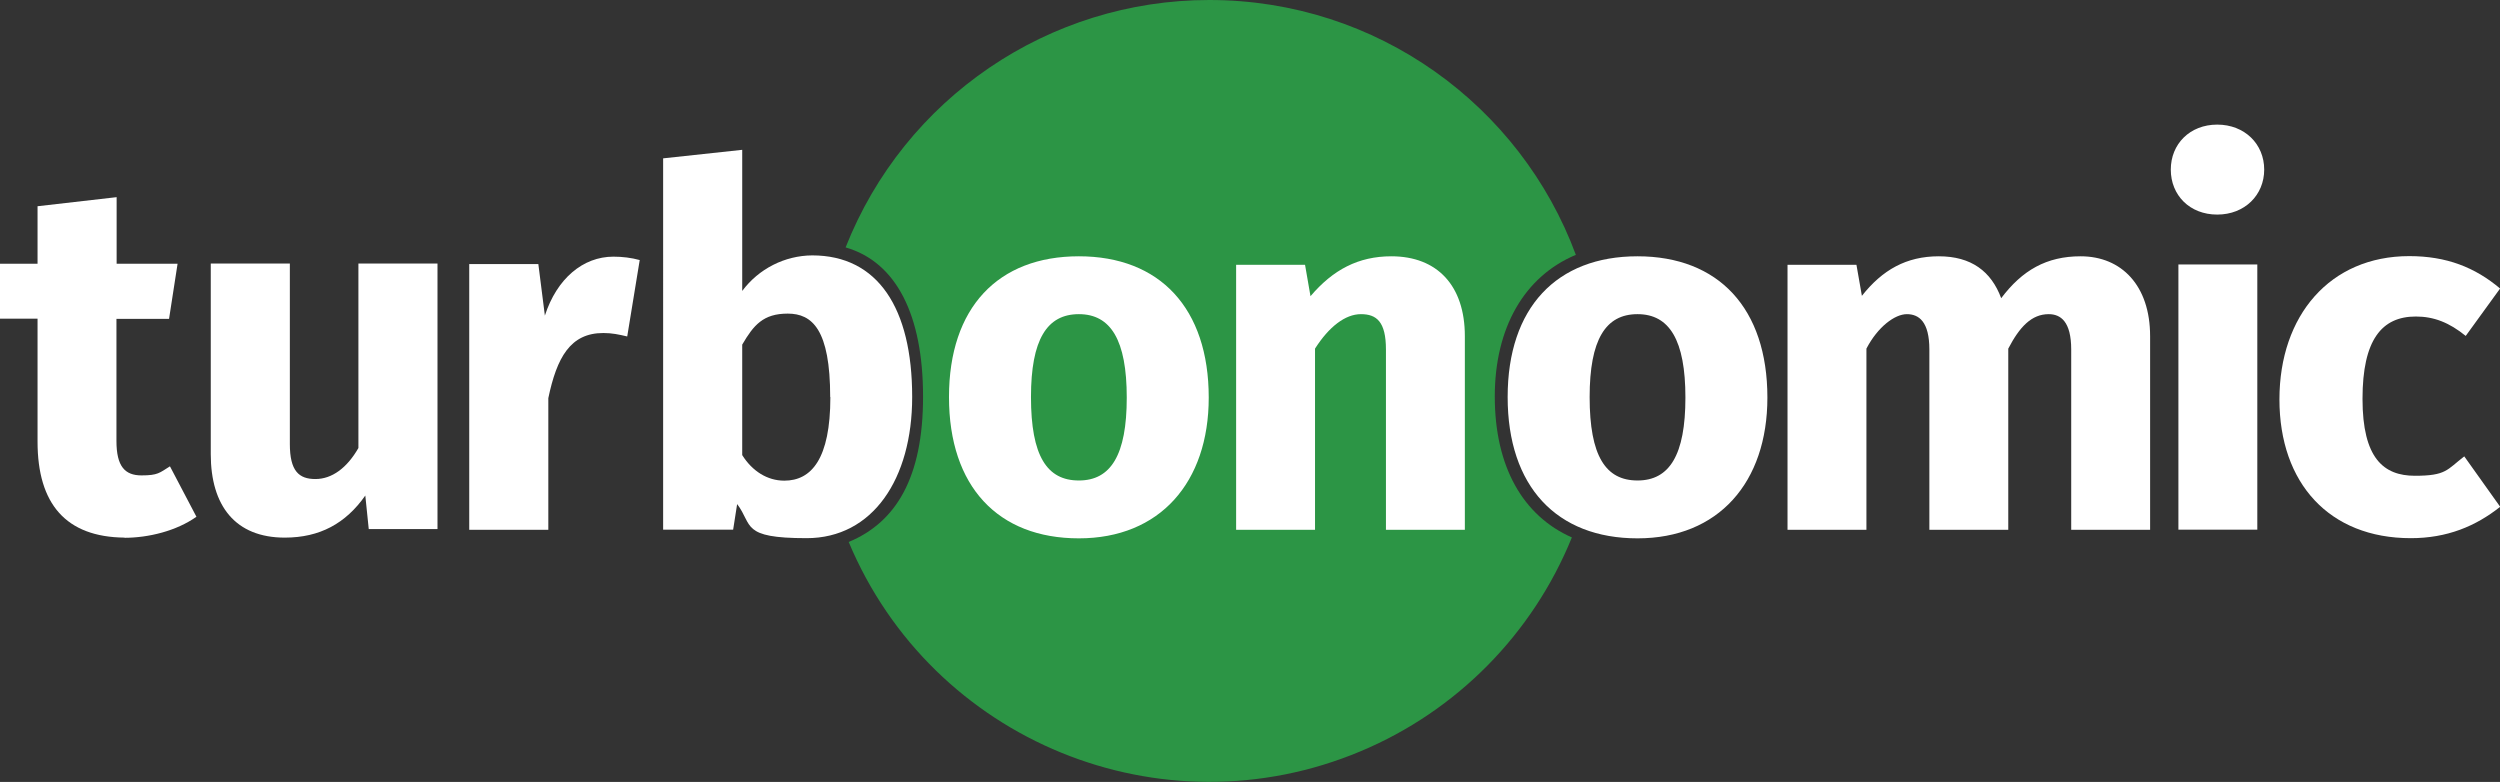
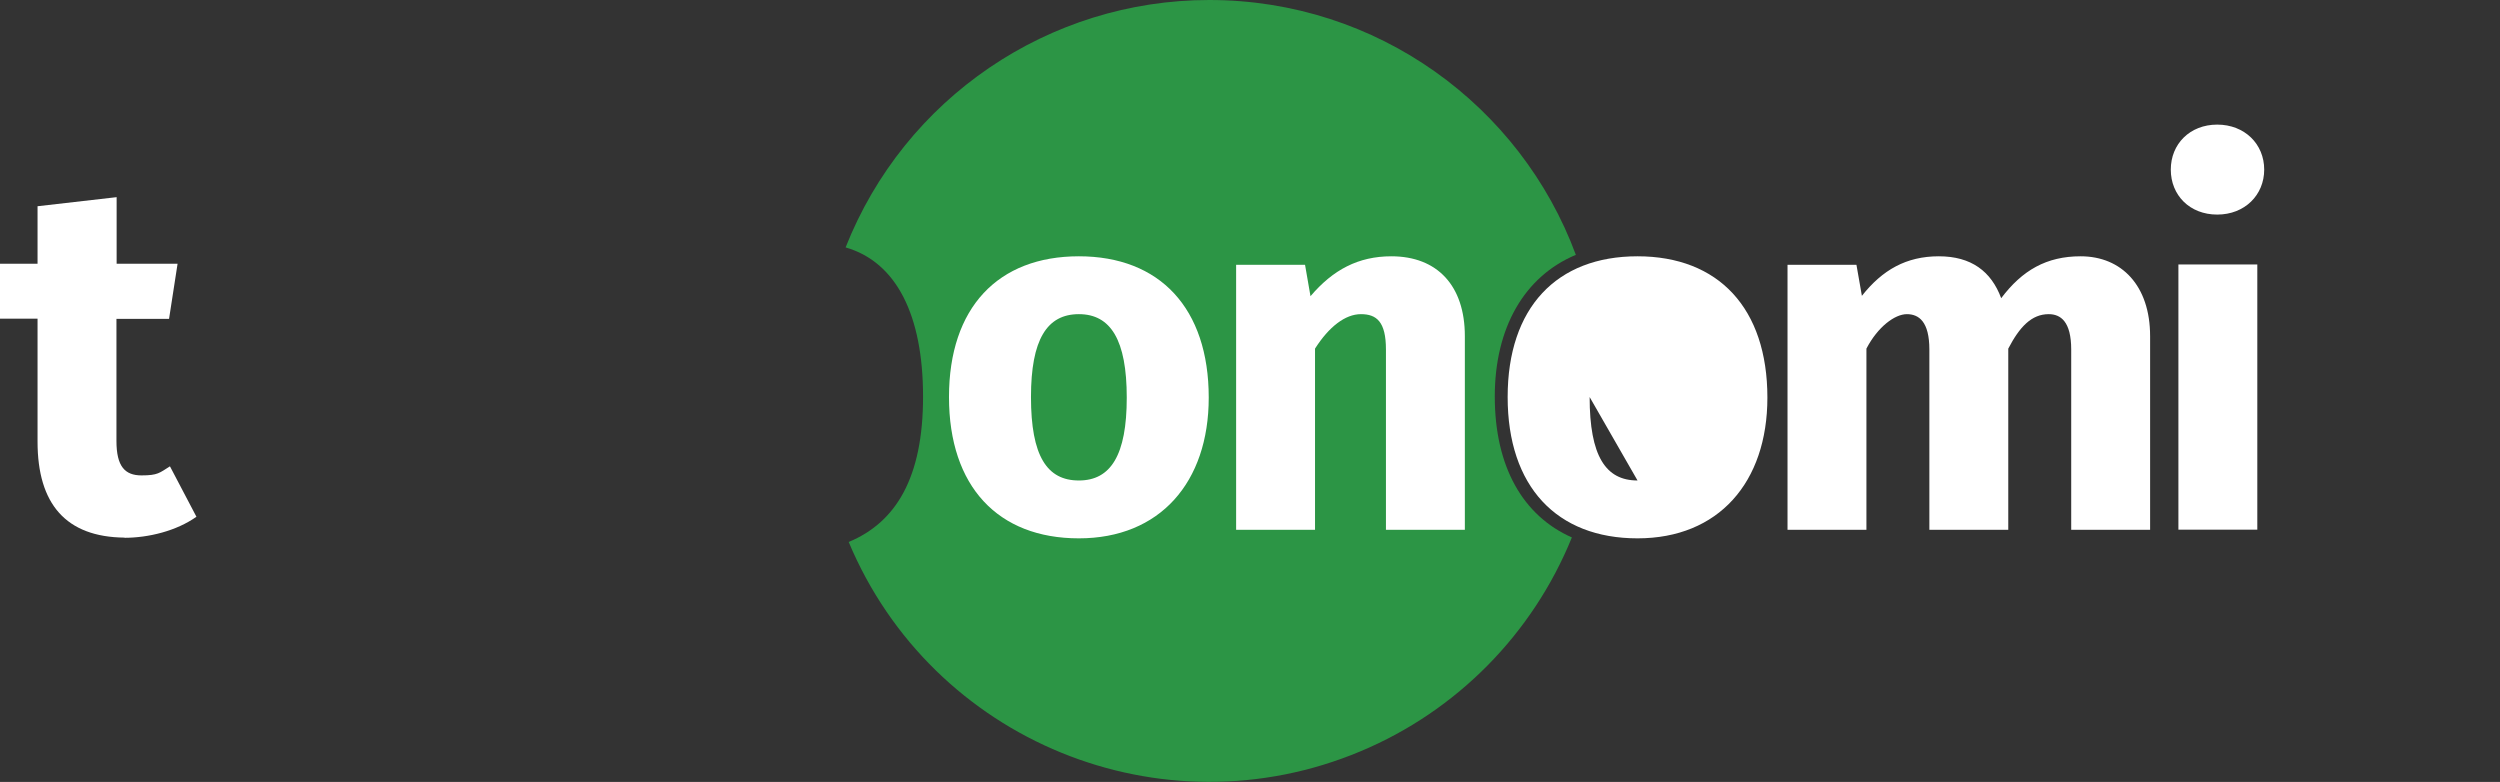
<svg xmlns="http://www.w3.org/2000/svg" id="Ebene_1" version="1.1" viewBox="0 0 1378.3 431.1">
  <rect x="0" y="0" width="1378.3" height="431.1" fill="#333333" stroke="none" />
  <defs>
    <style>
      .st0 {
        fill: #fff;
      }

      .st1 {
        fill: none;
      }

      .st2 {
        clip-path: url(#clippath-1);
      }

      .st3 {
        fill: #2c9545;
      }

      .st4 {
        clip-path: url(#clippath);
      }
    </style>
    <clipPath id="clippath">
      <rect class="st1" x="466" y="0" width="403" height="431.1" />
    </clipPath>
    <clipPath id="clippath-1">
-       <rect class="st1" x="1256" y="141" width="122.4" height="156" />
-     </clipPath>
+       </clipPath>
  </defs>
  <g id="surface1">
    <g class="st4">
      <path class="st3" d="M824.1,218.6c0-37.9,16.3-66.2,44.7-78.1C838.4,58.4,759.4,0,666.7,0c-88.5,0-168,54.1-200.5,136.4,28.1,8.1,42.7,37.5,42.7,82.3s-15,69.3-41,80.1c46,109.8,172.4,161.5,282.2,115.4,53-22.2,94.9-64.7,116.5-117.9-26.9-11.9-42.5-38.9-42.5-77.7" />
    </g>
    <path class="st0" d="M68.7,296.4c-32.3-.3-48-18.5-48-52.9v-67.8H0v-30.3h20.7v-31.7l43.6-5v36.7h33.6l-4.7,30.4h-29v67.3c0,14.1,4.7,19,13.8,19s9.9-1.4,15.7-5l14.6,27.8c-11,7.8-26.4,11.6-39.7,11.6" />
-     <path class="st0" d="M203.3,291.7l-1.9-18.5c-10.8,15.4-25.1,23.2-44.4,23.2-27.3,0-40.8-17.6-40.8-46v-105.1h43.6v99.5c0,14.9,5,19.3,14.1,19.3s17.4-6.1,23.7-17.1v-101.7h43.6v146.4h-37.8" />
-     <path class="st0" d="M352.7,143.3l-6.9,42.2c-4.7-1.1-8.3-1.9-13.2-1.9-18.2,0-25.6,13.5-30.3,35.9v72.6h-43.6v-146.5h38.1l3.6,28.4c6.6-20.4,21-32.5,37.8-32.5,4.9,0,9.9.6,14.6,1.9" />
-     <path class="st0" d="M457.7,218.9c0-37.2-9.9-46-23.4-46s-18.8,6.3-25.1,17.1v60.9c5.5,8.8,13.8,14.1,23.2,14.1,14.9,0,25.4-11.9,25.4-46.1ZM502.9,218.9c0,45.2-21.8,77.8-58.2,77.8s-29.5-7.2-38.3-18.8l-2.2,14.1h-38.6V87.3l43.6-4.7v77.8c9.1-12.2,23.4-19.5,38.6-19.6,36.1,0,55.1,29,55.1,78" />
    <path class="st0" d="M568.4,218.9c0,32.5,8.8,46,26.4,46s26.4-14,26.4-45.7-8.8-46-26.4-46-26.4,14-26.4,45.7h0ZM666.4,219.2c0,46.8-27,77.6-71.6,77.6s-71.6-28.6-71.6-77.9,27-77.6,71.6-77.6,71.6,28.6,71.6,77.9" />
    <path class="st0" d="M807.6,185.3v106.8h-43.5v-99.4c0-15.4-5.2-19.5-13.8-19.5s-17.6,6.9-25.3,19v99.9h-43.5v-146.1h38l3,17.3c12.4-14.6,26.4-22,44.6-22,25.3,0,40.5,16.2,40.5,44" />
-     <path class="st0" d="M876.4,218.9c0,32.5,8.8,46,26.4,46s26.4-14,26.4-45.7-8.8-46-26.4-46-26.4,14-26.4,45.7h0ZM974.4,219.2c0,46.8-27,77.6-71.6,77.6s-71.6-28.6-71.6-77.9,27-77.6,71.6-77.6,71.6,28.6,71.6,77.9" />
+     <path class="st0" d="M876.4,218.9c0,32.5,8.8,46,26.4,46h0ZM974.4,219.2c0,46.8-27,77.6-71.6,77.6s-71.6-28.6-71.6-77.9,27-77.6,71.6-77.6,71.6,28.6,71.6,77.9" />
    <path class="st0" d="M1185.4,185.3v106.8h-43.5v-99.4c0-15.4-5.8-19.5-12.4-19.5-9.4,0-16,6.9-22.3,19v99.9h-43.5v-99.4c0-15.4-5.8-19.5-12.4-19.5s-16,6.9-22.3,19v99.9h-43.5v-146.1h38l3,17.1c11.3-14.3,24.5-21.8,42.4-21.8s28.9,8.3,34.4,23.1c11.6-15.4,25-23.1,43.8-23.1,22.6,0,38.3,16.2,38.3,44" />
    <path class="st0" d="M1201,292v-146.2h43.5v146.2h-43.5ZM1248.3,93.5c0,14-10.7,24.8-25.9,24.8s-25.6-10.7-25.6-24.8,10.5-24.8,25.6-24.8,25.9,10.7,25.9,24.8" />
    <g class="st2">
      <path class="st0" d="M1378.4,159l-19,26.2c-9.1-7.4-17.6-10.7-27.5-10.7-18.7,0-29.4,12.7-29.4,45.4s11.6,42.4,28.9,42.4,17.6-3.3,27.2-10.7l19.8,27.8c-13.5,10.7-29.2,17.3-49.3,17.3-44.9,0-72.4-30.3-72.4-76.5s27.8-79,71.6-79c20.4,0,36.1,6.1,50.1,17.9" />
    </g>
  </g>
</svg>